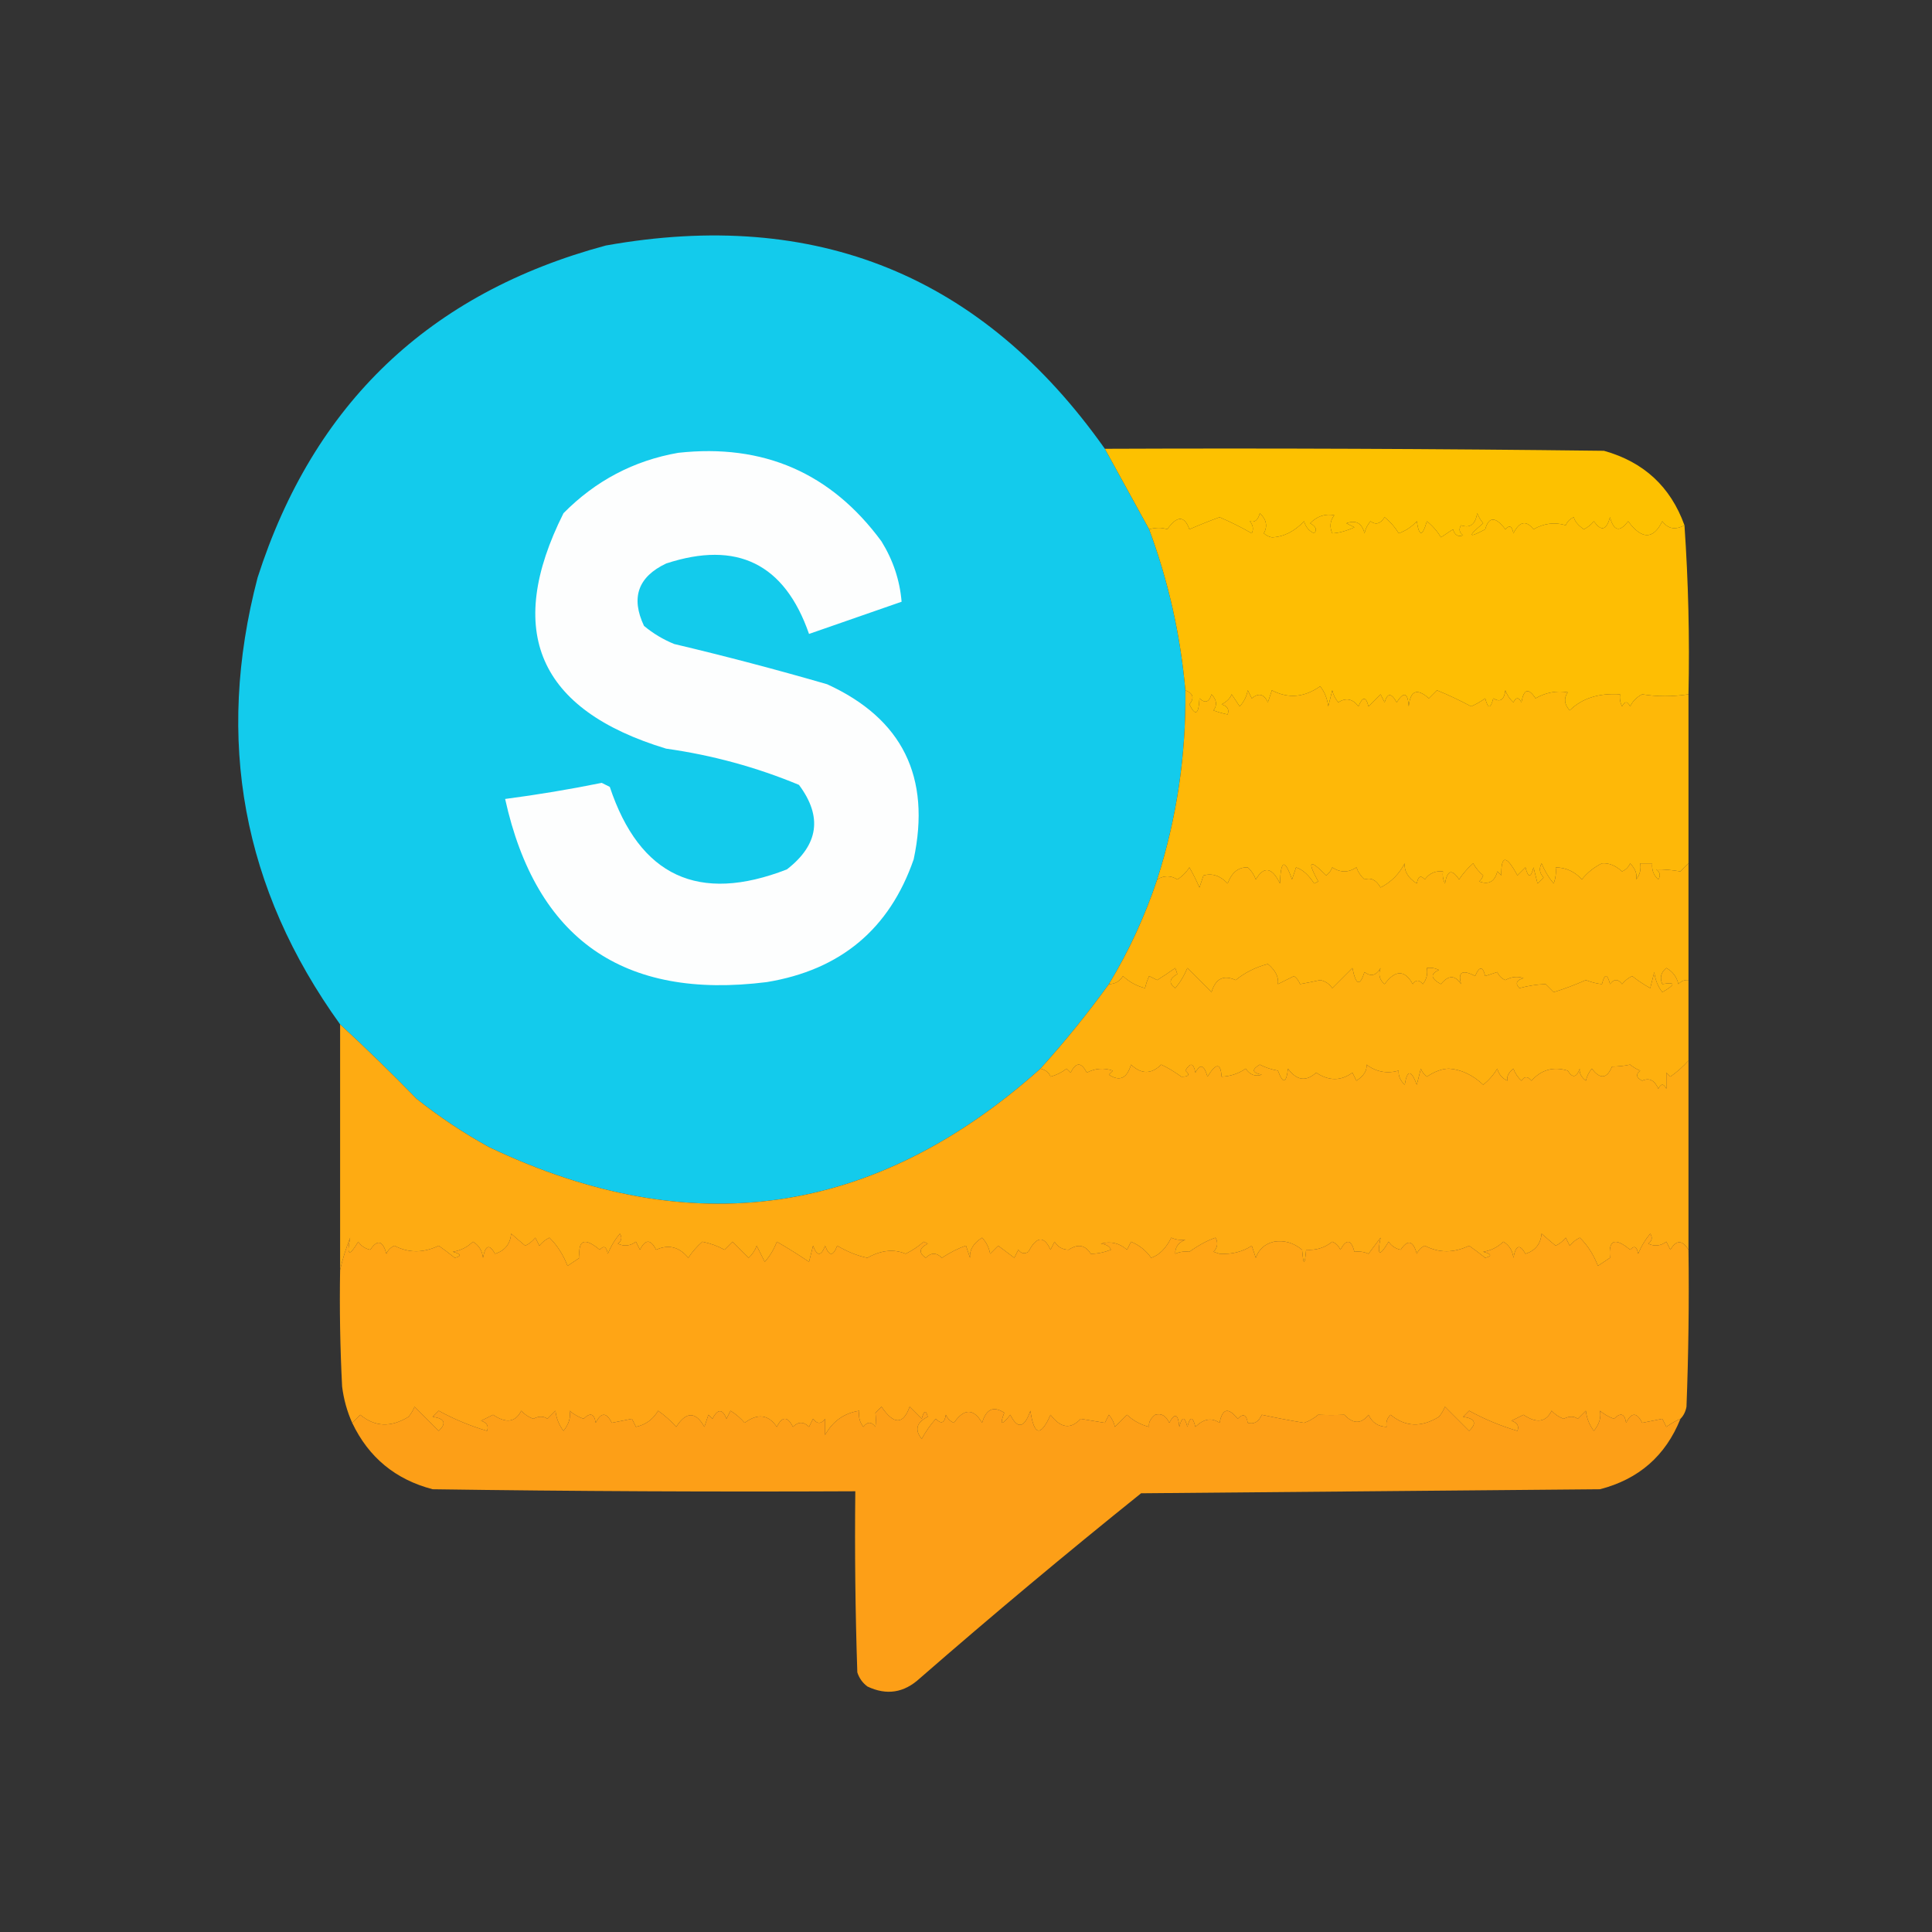
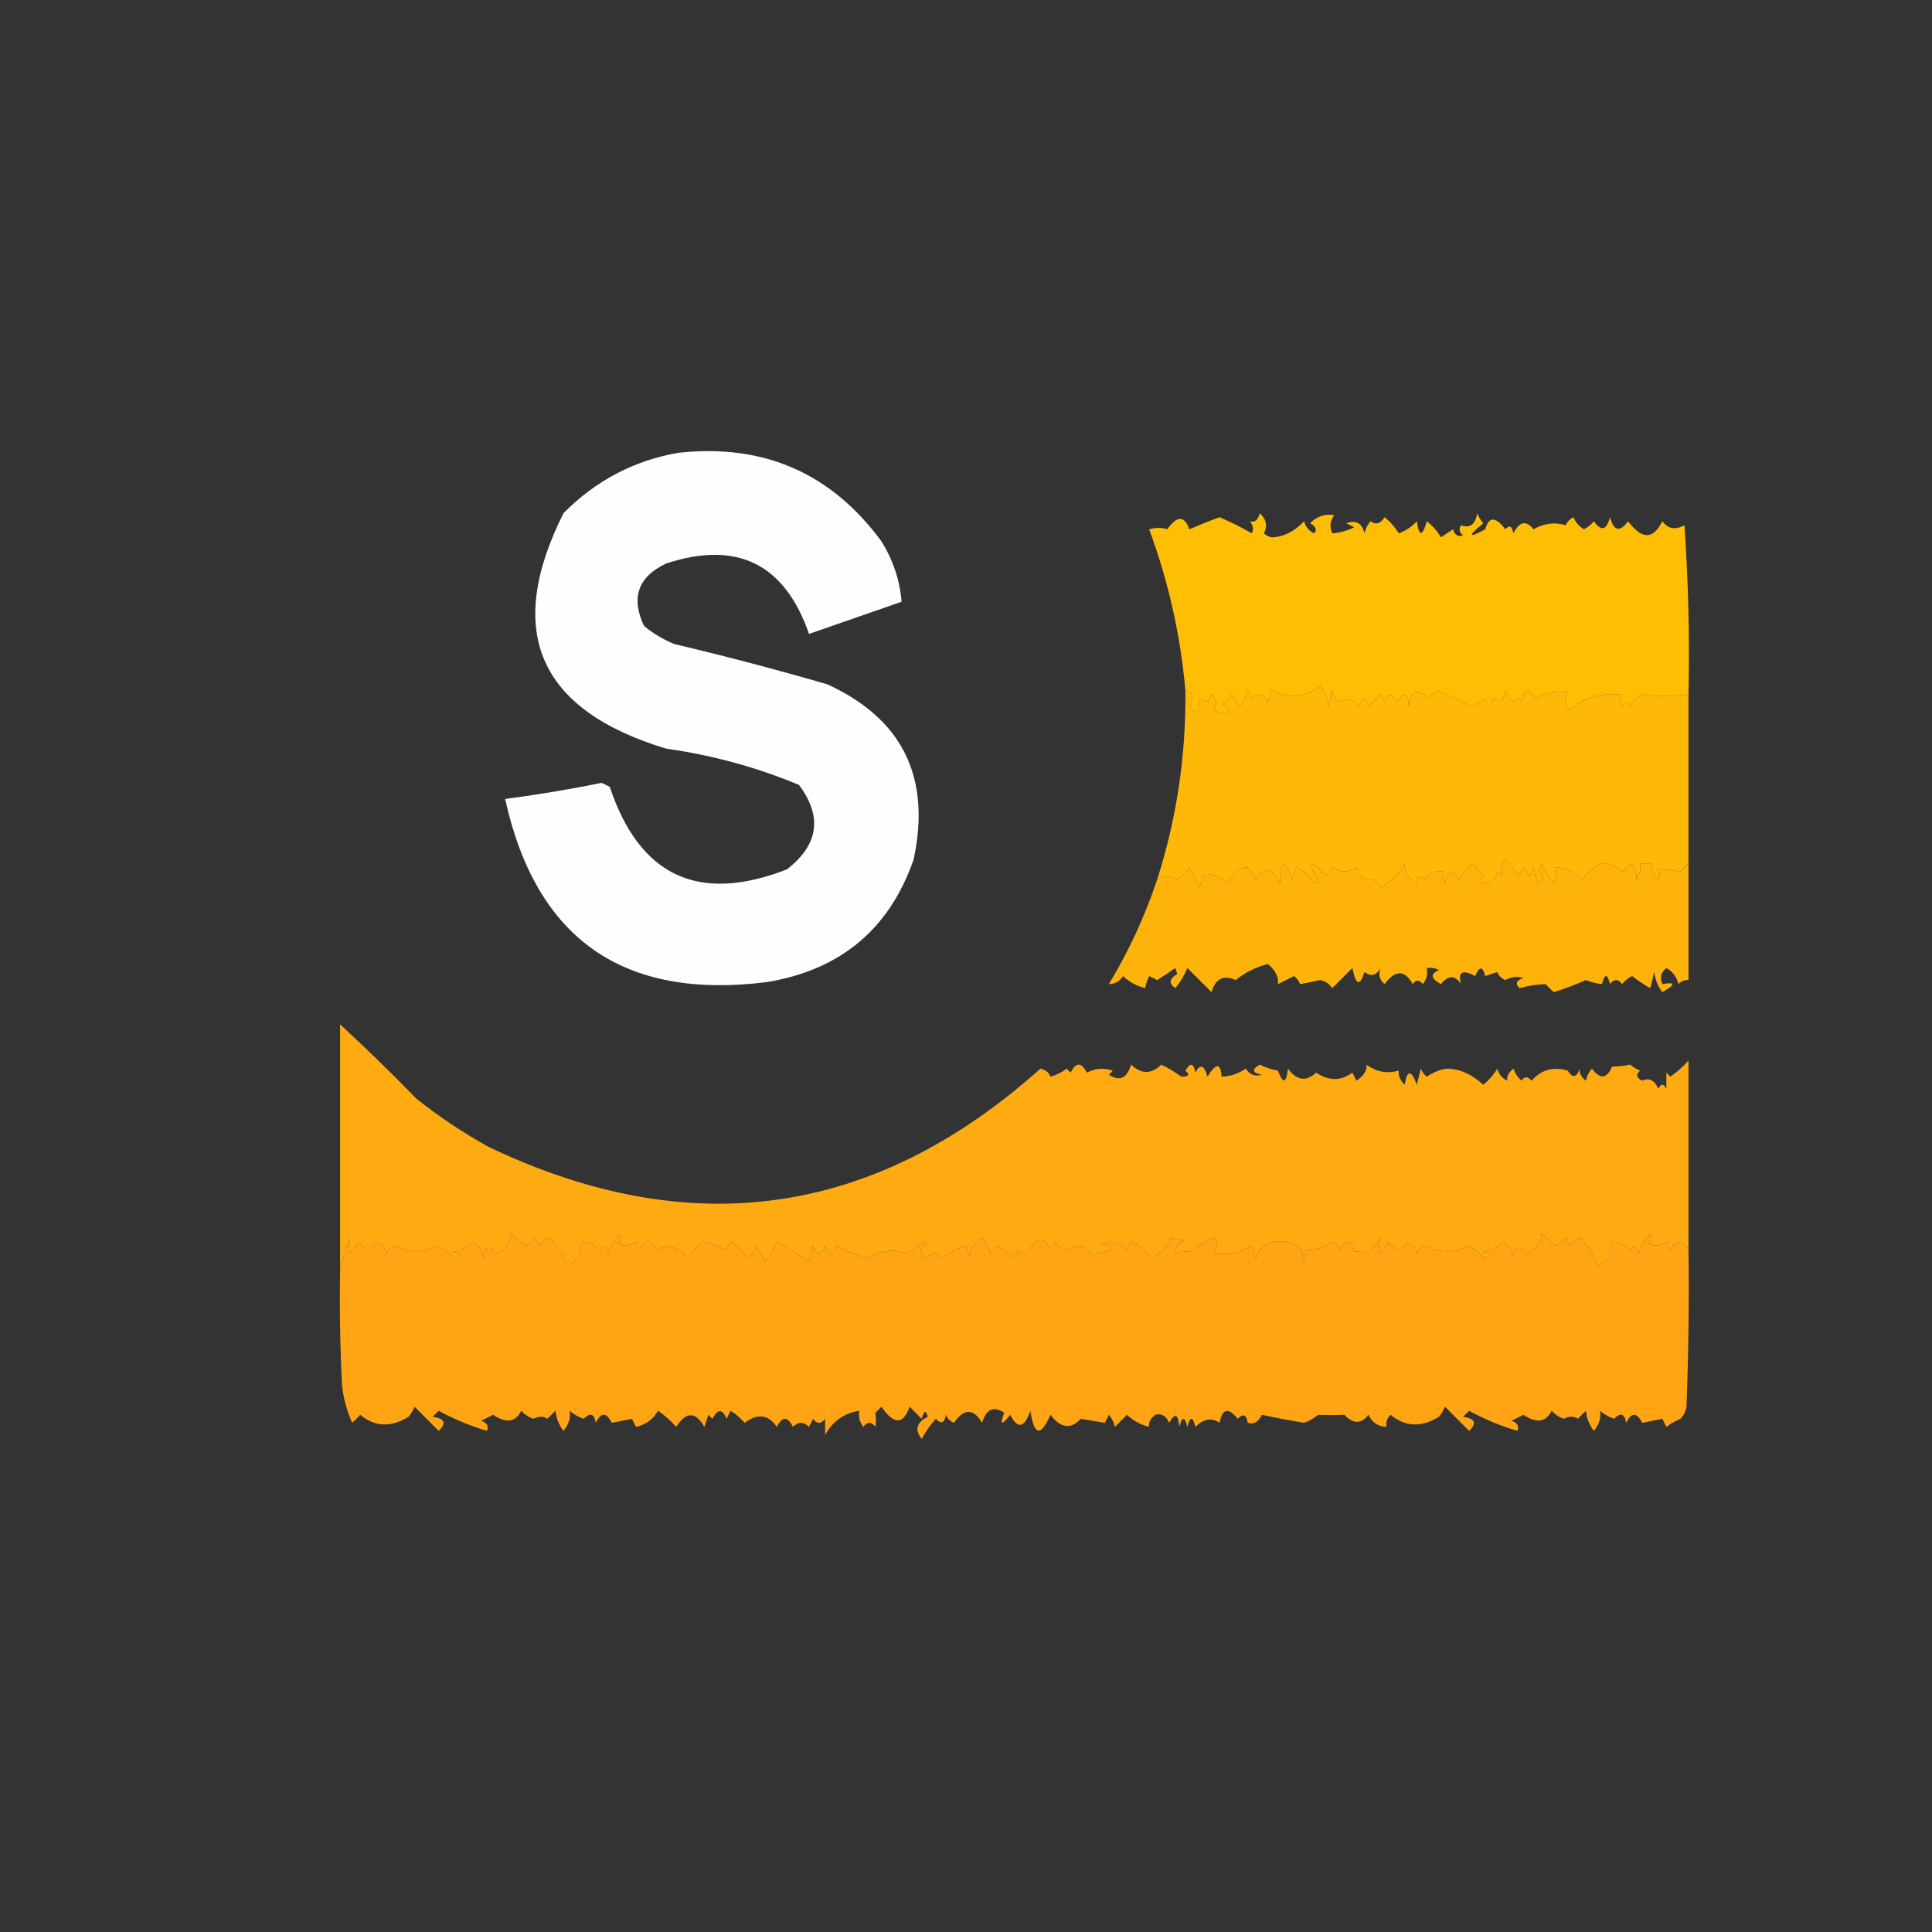
<svg xmlns="http://www.w3.org/2000/svg" version="1.1" width="480px" height="480px" style="shape-rendering:geometricPrecision; text-rendering:geometricPrecision; image-rendering:optimizeQuality; fill-rule:evenodd; clip-rule:evenodd">
  <rect width="100%" height="100%" fill="#333333" stroke="none" />
  <g>
-     <path style="opacity:0.998" fill="#13cbec" d="M 274.5,111.5 C 278.182,118.202 281.849,124.868 285.5,131.5C 290.282,144.408 293.282,157.742 294.5,171.5C 294.698,187.591 292.365,203.258 287.5,218.5C 284.459,227.63 280.459,236.297 275.5,244.5C 270.243,251.765 264.576,258.765 258.5,265.5C 217.286,302.352 171.619,308.852 121.5,285C 115.156,281.496 109.156,277.496 103.5,273C 97.251,266.582 90.917,260.415 84.5,254.5C 60.268,220.83 53.434,183.83 64,143.5C 77.872,100.294 106.705,72.794 150.5,61C 202.773,51.654 244.106,68.488 274.5,111.5 Z" />
-   </g>
+     </g>
  <g>
-     <path style="opacity:0.994" fill="#fec201" d="M 274.5,111.5 C 315.835,111.333 357.168,111.5 398.5,112C 408.388,114.763 415.055,120.929 418.5,130.5C 416.227,131.735 414.394,131.402 413,129.5C 410.743,134.087 407.91,134.087 404.5,129.5C 402.434,132.298 400.934,131.965 400,128.5C 399.131,131.763 397.797,132.096 396,129.5C 395.311,130.357 394.478,131.023 393.5,131.5C 392.086,130.535 391.253,129.535 391,128.5C 390.055,128.905 389.388,129.572 389,130.5C 386.288,129.666 383.621,130 381,131.5C 379.172,129.193 377.506,129.526 376,132.5C 375.683,130.699 375.016,130.366 374,131.5C 371.553,128.292 369.887,128.292 369,131.5C 364.732,133.797 364.566,133.297 368.5,130C 367.874,129.25 367.374,128.416 367,127.5C 366.561,130.299 365.228,131.299 363,130.5C 362.383,131.449 362.549,132.282 363.5,133C 362.256,133.456 361.423,132.956 361,131.5C 360,132.167 359,132.833 358,133.5C 357.059,131.939 355.892,130.605 354.5,129.5C 353.402,133.361 352.569,133.361 352,129.5C 350.758,130.872 349.258,131.872 347.5,132.5C 346.561,130.947 345.394,129.613 344,128.5C 342.968,130.145 341.801,130.478 340.5,129.5C 339.749,130.376 339.249,131.376 339,132.5C 338.388,129.968 336.888,129.135 334.5,130C 335.167,130.333 335.833,130.667 336.5,131C 334.457,131.93 332.624,132.43 331,132.5C 330.28,130.888 330.446,129.388 331.5,128C 329.212,127.582 327.212,128.249 325.5,130C 326.96,130.811 327.293,131.645 326.5,132.5C 325.201,131.91 324.368,130.91 324,129.5C 321.58,132.059 318.914,133.392 316,133.5C 315.228,133.355 314.561,133.022 314,132.5C 314.979,130.721 314.646,129.055 313,127.5C 312.552,129.224 311.718,129.891 310.5,129.5C 311.326,130.451 311.492,131.451 311,132.5C 308.441,131.02 305.774,129.687 303,128.5C 300.529,129.401 298.029,130.401 295.5,131.5C 294.274,128.066 292.441,128.066 290,131.5C 288.701,131.034 287.201,131.034 285.5,131.5C 281.849,124.868 278.182,118.202 274.5,111.5 Z" />
-   </g>
+     </g>
  <g>
    <path style="opacity:1" fill="#fdfefe" d="M 168.5,112.5 C 189.663,110.17 206.496,117.504 219,134.5C 221.893,139.18 223.56,144.18 224,149.5C 216.333,152.167 208.667,154.833 201,157.5C 194.947,140.057 183.114,134.224 165.5,140C 158.52,143.309 156.686,148.475 160,155.5C 162.251,157.377 164.751,158.877 167.5,160C 180.253,163.022 192.92,166.355 205.5,170C 224.192,178.551 231.358,193.051 227,213.5C 221,230.817 208.834,240.984 190.5,244C 154.851,248.486 133.185,233.32 125.5,198.5C 133.532,197.447 141.532,196.114 149.5,194.5C 150.167,194.833 150.833,195.167 151.5,195.5C 158.9,217.698 173.567,224.531 195.5,216C 203.388,209.89 204.388,202.89 198.5,195C 187.913,190.602 176.913,187.602 165.5,186C 133.766,176.381 125.266,156.881 140,127.5C 147.971,119.433 157.471,114.433 168.5,112.5 Z" />
  </g>
  <g>
    <path style="opacity:0.998" fill="#febe03" d="M 418.5,130.5 C 419.465,144.451 419.799,158.451 419.5,172.5C 415.532,173.102 411.698,173.102 408,172.5C 406.667,173.167 405.667,174.167 405,175.5C 404.333,174.167 403.667,174.167 403,175.5C 402.517,174.552 402.351,173.552 402.5,172.5C 397.201,172.158 393.034,173.492 390,176.5C 388.632,175.007 388.465,173.507 389.5,172C 386.696,171.54 384.029,172.04 381.5,173.5C 379.736,170.823 378.57,171.156 378,174.5C 377.333,173.167 376.667,173.167 376,174.5C 375.085,173.672 374.419,172.672 374,171.5C 373.716,173.886 372.716,174.552 371,173.5C 370.333,176.167 369.667,176.167 369,173.5C 367.915,174.293 366.748,174.96 365.5,175.5C 362.393,173.852 359.56,172.519 357,171.5C 356.333,172.167 355.667,172.833 355,173.5C 352.049,170.893 350.382,171.559 350,175.5C 349.779,172.057 348.779,171.724 347,174.5C 345.691,172.109 344.691,172.109 344,174.5C 343.667,173.833 343.333,173.167 343,172.5C 342,173.5 341,174.5 340,175.5C 339.374,173.009 338.541,173.009 337.5,175.5C 336.065,173.599 334.398,173.266 332.5,174.5C 331.749,173.624 331.249,172.624 331,171.5C 330.667,172.833 330.333,174.167 330,175.5C 329.784,173.616 329.117,171.949 328,170.5C 324.049,173.295 320.049,173.628 316,171.5C 315.667,172.5 315.333,173.5 315,174.5C 314.047,172.408 312.714,172.075 311,173.5C 310.667,172.833 310.333,172.167 310,171.5C 309.71,173.044 309.044,174.377 308,175.5C 307.213,174.289 306.546,173.289 306,172.5C 305.651,173.473 304.818,174.306 303.5,175C 304.956,175.423 305.456,176.256 305,177.5C 303.865,177.273 302.698,176.94 301.5,176.5C 302.46,175.188 302.294,173.854 301,172.5C 300.395,174.481 299.395,174.815 298,173.5C 297.834,177.511 297,178.011 295.5,175C 296.8,173.421 296.466,172.255 294.5,171.5C 293.282,157.742 290.282,144.408 285.5,131.5C 287.201,131.034 288.701,131.034 290,131.5C 292.441,128.066 294.274,128.066 295.5,131.5C 298.029,130.401 300.529,129.401 303,128.5C 305.774,129.687 308.441,131.02 311,132.5C 311.492,131.451 311.326,130.451 310.5,129.5C 311.718,129.891 312.552,129.224 313,127.5C 314.646,129.055 314.979,130.721 314,132.5C 314.561,133.022 315.228,133.355 316,133.5C 318.914,133.392 321.58,132.059 324,129.5C 324.368,130.91 325.201,131.91 326.5,132.5C 327.293,131.645 326.96,130.811 325.5,130C 327.212,128.249 329.212,127.582 331.5,128C 330.446,129.388 330.28,130.888 331,132.5C 332.624,132.43 334.457,131.93 336.5,131C 335.833,130.667 335.167,130.333 334.5,130C 336.888,129.135 338.388,129.968 339,132.5C 339.249,131.376 339.749,130.376 340.5,129.5C 341.801,130.478 342.968,130.145 344,128.5C 345.394,129.613 346.561,130.947 347.5,132.5C 349.258,131.872 350.758,130.872 352,129.5C 352.569,133.361 353.402,133.361 354.5,129.5C 355.892,130.605 357.059,131.939 358,133.5C 359,132.833 360,132.167 361,131.5C 361.423,132.956 362.256,133.456 363.5,133C 362.549,132.282 362.383,131.449 363,130.5C 365.228,131.299 366.561,130.299 367,127.5C 367.374,128.416 367.874,129.25 368.5,130C 364.566,133.297 364.732,133.797 369,131.5C 369.887,128.292 371.553,128.292 374,131.5C 375.016,130.366 375.683,130.699 376,132.5C 377.506,129.526 379.172,129.193 381,131.5C 383.621,130 386.288,129.666 389,130.5C 389.388,129.572 390.055,128.905 391,128.5C 391.253,129.535 392.086,130.535 393.5,131.5C 394.478,131.023 395.311,130.357 396,129.5C 397.797,132.096 399.131,131.763 400,128.5C 400.934,131.965 402.434,132.298 404.5,129.5C 407.91,134.087 410.743,134.087 413,129.5C 414.394,131.402 416.227,131.735 418.5,130.5 Z" />
  </g>
  <g>
    <path style="opacity:0.998" fill="#feb808" d="M 419.5,172.5 C 419.5,186.5 419.5,200.5 419.5,214.5C 418.849,215.091 418.182,215.757 417.5,216.5C 415.438,216.146 413.438,215.979 411.5,216C 412.451,216.718 412.617,217.551 412,218.5C 410.812,217.437 410.312,216.103 410.5,214.5C 409.5,214.5 408.5,214.5 407.5,214.5C 407.762,215.978 407.429,217.311 406.5,218.5C 406.795,217.174 406.295,215.841 405,214.5C 404.612,215.428 403.945,216.095 403,216.5C 401.337,215.01 399.67,214.344 398,214.5C 396.045,215.453 394.378,216.787 393,218.5C 391.266,216.549 389.099,215.549 386.5,215.5C 386.657,216.873 386.49,218.207 386,219.5C 384.748,217.999 383.748,216.332 383,214.5C 382.316,215.784 382.483,216.951 383.5,218C 383,218.5 382.5,219 382,219.5C 381.667,218.167 381.333,216.833 381,215.5C 380.333,218.167 379.667,218.167 379,215.5C 378.333,216.167 377.667,216.833 377,217.5C 374.243,212.359 372.909,212.359 373,217.5C 372.667,217.167 372.333,216.833 372,216.5C 371.388,219.032 369.888,219.865 367.5,219C 367.957,218.586 368.291,218.086 368.5,217.5C 367.478,216.646 366.645,215.646 366,214.5C 364.647,215.685 363.48,217.019 362.5,218.5C 360.736,215.823 359.57,216.156 359,219.5C 358.517,218.552 358.351,217.552 358.5,216.5C 356.61,216.297 355.11,216.963 354,218.5C 352.984,217.366 352.317,217.699 352,219.5C 349.822,218.107 348.822,216.44 349,214.5C 347.605,217.167 345.605,219.167 343,220.5C 341.899,218.606 340.566,217.939 339,218.5C 338.085,217.672 337.419,216.672 337,215.5C 335,216.833 333,216.833 331,215.5C 330.692,216.308 330.192,216.975 329.5,217.5C 325.343,213.314 324.676,213.814 327.5,219C 327.167,219.167 326.833,219.333 326.5,219.5C 325.114,217.356 323.614,216.023 322,215.5C 321.667,216.5 321.333,217.5 321,218.5C 319.189,213.258 318.189,213.592 318,219.5C 316.036,215.437 314.036,215.103 312,218.5C 311.581,217.328 310.915,216.328 310,215.5C 307.697,215.409 306.03,216.743 305,219.5C 303.184,217.559 301.184,216.892 299,217.5C 298.667,218.5 298.333,219.5 298,220.5C 297.261,218.779 296.427,217.113 295.5,215.5C 294.719,216.737 293.719,217.737 292.5,218.5C 290.872,217.465 289.205,217.465 287.5,218.5C 292.365,203.258 294.698,187.591 294.5,171.5C 296.466,172.255 296.8,173.421 295.5,175C 297,178.011 297.834,177.511 298,173.5C 299.395,174.815 300.395,174.481 301,172.5C 302.294,173.854 302.46,175.188 301.5,176.5C 302.698,176.94 303.865,177.273 305,177.5C 305.456,176.256 304.956,175.423 303.5,175C 304.818,174.306 305.651,173.473 306,172.5C 306.546,173.289 307.213,174.289 308,175.5C 309.044,174.377 309.71,173.044 310,171.5C 310.333,172.167 310.667,172.833 311,173.5C 312.714,172.075 314.047,172.408 315,174.5C 315.333,173.5 315.667,172.5 316,171.5C 320.049,173.628 324.049,173.295 328,170.5C 329.117,171.949 329.784,173.616 330,175.5C 330.333,174.167 330.667,172.833 331,171.5C 331.249,172.624 331.749,173.624 332.5,174.5C 334.398,173.266 336.065,173.599 337.5,175.5C 338.541,173.009 339.374,173.009 340,175.5C 341,174.5 342,173.5 343,172.5C 343.333,173.167 343.667,173.833 344,174.5C 344.691,172.109 345.691,172.109 347,174.5C 348.779,171.724 349.779,172.057 350,175.5C 350.382,171.559 352.049,170.893 355,173.5C 355.667,172.833 356.333,172.167 357,171.5C 359.56,172.519 362.393,173.852 365.5,175.5C 366.748,174.96 367.915,174.293 369,173.5C 369.667,176.167 370.333,176.167 371,173.5C 372.716,174.552 373.716,173.886 374,171.5C 374.419,172.672 375.085,173.672 376,174.5C 376.667,173.167 377.333,173.167 378,174.5C 378.57,171.156 379.736,170.823 381.5,173.5C 384.029,172.04 386.696,171.54 389.5,172C 388.465,173.507 388.632,175.007 390,176.5C 393.034,173.492 397.201,172.158 402.5,172.5C 402.351,173.552 402.517,174.552 403,175.5C 403.667,174.167 404.333,174.167 405,175.5C 405.667,174.167 406.667,173.167 408,172.5C 411.698,173.102 415.532,173.102 419.5,172.5 Z" />
  </g>
  <g>
    <path style="opacity:0.998" fill="#feb30b" d="M 419.5,214.5 C 419.5,224.167 419.5,233.833 419.5,243.5C 418.504,243.414 417.671,243.748 417,244.5C 416.585,242.709 415.585,241.376 414,240.5C 412.635,241.593 412.301,242.926 413,244.5C 416.346,243.911 416.346,244.578 413,246.5C 411.883,245.051 411.216,243.384 411,241.5C 410.667,242.833 410.333,244.167 410,245.5C 408.414,244.624 406.914,243.624 405.5,242.5C 404.522,242.977 403.689,243.643 403,244.5C 402,243.167 401,243.167 400,244.5C 399.333,241.833 398.667,241.833 398,244.5C 396.732,244.384 395.398,244.051 394,243.5C 391.274,244.701 388.608,245.701 386,246.5C 385.333,245.833 384.667,245.167 384,244.5C 381.891,244.566 379.725,244.899 377.5,245.5C 376.396,244.369 376.729,243.535 378.5,243C 376.965,242.504 375.465,242.67 374,243.5C 373.055,243.095 372.388,242.428 372,241.5C 371,241.833 370,242.167 369,242.5C 368.374,240.009 367.541,240.009 366.5,242.5C 363.31,240.798 362.143,241.464 363,244.5C 361.518,242.219 359.851,242.219 358,244.5C 355.457,243.124 355.291,241.957 357.5,241C 356.552,240.517 355.552,240.351 354.5,240.5C 354.762,241.978 354.429,243.311 353.5,244.5C 352.575,243.359 351.741,243.359 351,244.5C 349.003,240.918 346.67,240.918 344,244.5C 342.716,243.428 342.383,242.095 343,240.5C 341.921,242.394 340.587,242.727 339,241.5C 337.866,245.14 336.866,244.807 336,240.5C 334.333,242.167 332.667,243.833 331,245.5C 330.261,244.426 329.261,243.759 328,243.5C 326.348,243.86 324.682,244.193 323,244.5C 322.692,243.692 322.192,243.025 321.5,242.5C 320.167,243.167 318.833,243.833 317.5,244.5C 317.72,242.729 316.887,241.062 315,239.5C 311.985,240.283 309.318,241.617 307,243.5C 303.993,242.13 301.993,243.13 301,246.5C 299,244.5 297,242.5 295,240.5C 294.252,242.332 293.252,243.999 292,245.5C 290.322,244.318 290.488,243.152 292.5,242C 292.333,241.5 292.167,241 292,240.5C 290.471,241.583 288.971,242.583 287.5,243.5C 286.833,243.167 286.167,242.833 285.5,242.5C 285.002,243.603 284.669,244.603 284.5,245.5C 282.386,244.966 280.552,243.966 279,242.5C 278.184,243.823 277.017,244.489 275.5,244.5C 280.459,236.297 284.459,227.63 287.5,218.5C 289.205,217.465 290.872,217.465 292.5,218.5C 293.719,217.737 294.719,216.737 295.5,215.5C 296.427,217.113 297.261,218.779 298,220.5C 298.333,219.5 298.667,218.5 299,217.5C 301.184,216.892 303.184,217.559 305,219.5C 306.03,216.743 307.697,215.409 310,215.5C 310.915,216.328 311.581,217.328 312,218.5C 314.036,215.103 316.036,215.437 318,219.5C 318.189,213.592 319.189,213.258 321,218.5C 321.333,217.5 321.667,216.5 322,215.5C 323.614,216.023 325.114,217.356 326.5,219.5C 326.833,219.333 327.167,219.167 327.5,219C 324.676,213.814 325.343,213.314 329.5,217.5C 330.192,216.975 330.692,216.308 331,215.5C 333,216.833 335,216.833 337,215.5C 337.419,216.672 338.085,217.672 339,218.5C 340.566,217.939 341.899,218.606 343,220.5C 345.605,219.167 347.605,217.167 349,214.5C 348.822,216.44 349.822,218.107 352,219.5C 352.317,217.699 352.984,217.366 354,218.5C 355.11,216.963 356.61,216.297 358.5,216.5C 358.351,217.552 358.517,218.552 359,219.5C 359.57,216.156 360.736,215.823 362.5,218.5C 363.48,217.019 364.647,215.685 366,214.5C 366.645,215.646 367.478,216.646 368.5,217.5C 368.291,218.086 367.957,218.586 367.5,219C 369.888,219.865 371.388,219.032 372,216.5C 372.333,216.833 372.667,217.167 373,217.5C 372.909,212.359 374.243,212.359 377,217.5C 377.667,216.833 378.333,216.167 379,215.5C 379.667,218.167 380.333,218.167 381,215.5C 381.333,216.833 381.667,218.167 382,219.5C 382.5,219 383,218.5 383.5,218C 382.483,216.951 382.316,215.784 383,214.5C 383.748,216.332 384.748,217.999 386,219.5C 386.49,218.207 386.657,216.873 386.5,215.5C 389.099,215.549 391.266,216.549 393,218.5C 394.378,216.787 396.045,215.453 398,214.5C 399.67,214.344 401.337,215.01 403,216.5C 403.945,216.095 404.612,215.428 405,214.5C 406.295,215.841 406.795,217.174 406.5,218.5C 407.429,217.311 407.762,215.978 407.5,214.5C 408.5,214.5 409.5,214.5 410.5,214.5C 410.312,216.103 410.812,217.437 412,218.5C 412.617,217.551 412.451,216.718 411.5,216C 413.438,215.979 415.438,216.146 417.5,216.5C 418.182,215.757 418.849,215.091 419.5,214.5 Z" />
  </g>
  <g>
-     <path style="opacity:0.998" fill="#feb00e" d="M 419.5,243.5 C 419.5,250.167 419.5,256.833 419.5,263.5C 418.194,264.968 416.694,266.301 415,267.5C 414.667,267.167 414.333,266.833 414,266.5C 414,267.833 414,269.167 414,270.5C 413.333,269.167 412.667,269.167 412,270.5C 411.082,268.368 409.749,267.701 408,268.5C 406.513,267.747 406.346,266.914 407.5,266C 406.584,265.626 405.75,265.126 405,264.5C 403.68,264.799 402.18,264.966 400.5,265C 399.217,268.048 397.551,268.215 395.5,265.5C 394.749,266.376 394.249,267.376 394,268.5C 392.796,267.529 392.296,266.529 392.5,265.5C 391.676,267.748 390.676,267.914 389.5,266C 385.933,264.925 382.933,265.758 380.5,268.5C 379.575,267.359 378.741,267.359 378,268.5C 377.085,267.672 376.419,266.672 376,265.5C 374.796,266.471 374.296,267.471 374.5,268.5C 373.201,267.91 372.368,266.91 372,265.5C 371.059,267.061 369.892,268.395 368.5,269.5C 365.856,267.041 363.023,265.708 360,265.5C 358.285,265.52 356.452,266.186 354.5,267.5C 353.808,266.975 353.308,266.308 353,265.5C 352.667,266.833 352.333,268.167 352,269.5C 350.611,265.728 349.611,265.728 349,269.5C 347.881,268.448 347.381,267.281 347.5,266C 344.556,266.809 341.89,266.309 339.5,264.5C 339.678,265.956 338.844,267.289 337,268.5C 336.667,267.833 336.333,267.167 336,266.5C 333.159,268.597 330.159,268.597 327,266.5C 324.468,268.789 322.135,268.456 320,265.5C 319.576,269.19 318.742,269.357 317.5,266C 315.899,265.727 314.399,265.227 313,264.5C 310.904,265.715 311.071,266.549 313.5,267C 311.865,267.54 310.532,267.04 309.5,265.5C 307.677,266.747 305.677,267.414 303.5,267.5C 303.29,264.03 302.123,264.03 300,267.5C 299.16,264.536 298.16,264.203 297,266.5C 296.549,264.071 295.715,263.904 294.5,266C 295.706,267.018 295.373,267.518 293.5,267.5C 291.742,266.225 290.075,265.225 288.5,264.5C 286.054,266.924 283.554,266.924 281,264.5C 279.99,267.934 278.157,268.767 275.5,267C 275.833,266.667 276.167,266.333 276.5,266C 274.231,265.242 272.064,265.409 270,266.5C 268.667,263.833 267.333,263.833 266,266.5C 265.667,266.167 265.333,265.833 265,265.5C 263.806,266.43 262.473,267.097 261,267.5C 260.645,266.491 259.812,265.824 258.5,265.5C 264.576,258.765 270.243,251.765 275.5,244.5C 277.017,244.489 278.184,243.823 279,242.5C 280.552,243.966 282.386,244.966 284.5,245.5C 284.669,244.603 285.002,243.603 285.5,242.5C 286.167,242.833 286.833,243.167 287.5,243.5C 288.971,242.583 290.471,241.583 292,240.5C 292.167,241 292.333,241.5 292.5,242C 290.488,243.152 290.322,244.318 292,245.5C 293.252,243.999 294.252,242.332 295,240.5C 297,242.5 299,244.5 301,246.5C 301.993,243.13 303.993,242.13 307,243.5C 309.318,241.617 311.985,240.283 315,239.5C 316.887,241.062 317.72,242.729 317.5,244.5C 318.833,243.833 320.167,243.167 321.5,242.5C 322.192,243.025 322.692,243.692 323,244.5C 324.682,244.193 326.348,243.86 328,243.5C 329.261,243.759 330.261,244.426 331,245.5C 332.667,243.833 334.333,242.167 336,240.5C 336.866,244.807 337.866,245.14 339,241.5C 340.587,242.727 341.921,242.394 343,240.5C 342.383,242.095 342.716,243.428 344,244.5C 346.67,240.918 349.003,240.918 351,244.5C 351.741,243.359 352.575,243.359 353.5,244.5C 354.429,243.311 354.762,241.978 354.5,240.5C 355.552,240.351 356.552,240.517 357.5,241C 355.291,241.957 355.457,243.124 358,244.5C 359.851,242.219 361.518,242.219 363,244.5C 362.143,241.464 363.31,240.798 366.5,242.5C 367.541,240.009 368.374,240.009 369,242.5C 370,242.167 371,241.833 372,241.5C 372.388,242.428 373.055,243.095 374,243.5C 375.465,242.67 376.965,242.504 378.5,243C 376.729,243.535 376.396,244.369 377.5,245.5C 379.725,244.899 381.891,244.566 384,244.5C 384.667,245.167 385.333,245.833 386,246.5C 388.608,245.701 391.274,244.701 394,243.5C 395.398,244.051 396.732,244.384 398,244.5C 398.667,241.833 399.333,241.833 400,244.5C 401,243.167 402,243.167 403,244.5C 403.689,243.643 404.522,242.977 405.5,242.5C 406.914,243.624 408.414,244.624 410,245.5C 410.333,244.167 410.667,242.833 411,241.5C 411.216,243.384 411.883,245.051 413,246.5C 416.346,244.578 416.346,243.911 413,244.5C 412.301,242.926 412.635,241.593 414,240.5C 415.585,241.376 416.585,242.709 417,244.5C 417.671,243.748 418.504,243.414 419.5,243.5 Z" />
-   </g>
+     </g>
  <g>
    <path style="opacity:0.999" fill="#feab12" d="M 84.5,254.5 C 90.917,260.415 97.251,266.582 103.5,273C 109.156,277.496 115.156,281.496 121.5,285C 171.619,308.852 217.286,302.352 258.5,265.5C 259.812,265.824 260.645,266.491 261,267.5C 262.473,267.097 263.806,266.43 265,265.5C 265.333,265.833 265.667,266.167 266,266.5C 267.333,263.833 268.667,263.833 270,266.5C 272.064,265.409 274.231,265.242 276.5,266C 276.167,266.333 275.833,266.667 275.5,267C 278.157,268.767 279.99,267.934 281,264.5C 283.554,266.924 286.054,266.924 288.5,264.5C 290.075,265.225 291.742,266.225 293.5,267.5C 295.373,267.518 295.706,267.018 294.5,266C 295.715,263.904 296.549,264.071 297,266.5C 298.16,264.203 299.16,264.536 300,267.5C 302.123,264.03 303.29,264.03 303.5,267.5C 305.677,267.414 307.677,266.747 309.5,265.5C 310.532,267.04 311.865,267.54 313.5,267C 311.071,266.549 310.904,265.715 313,264.5C 314.399,265.227 315.899,265.727 317.5,266C 318.742,269.357 319.576,269.19 320,265.5C 322.135,268.456 324.468,268.789 327,266.5C 330.159,268.597 333.159,268.597 336,266.5C 336.333,267.167 336.667,267.833 337,268.5C 338.844,267.289 339.678,265.956 339.5,264.5C 341.89,266.309 344.556,266.809 347.5,266C 347.381,267.281 347.881,268.448 349,269.5C 349.611,265.728 350.611,265.728 352,269.5C 352.333,268.167 352.667,266.833 353,265.5C 353.308,266.308 353.808,266.975 354.5,267.5C 356.452,266.186 358.285,265.52 360,265.5C 363.023,265.708 365.856,267.041 368.5,269.5C 369.892,268.395 371.059,267.061 372,265.5C 372.368,266.91 373.201,267.91 374.5,268.5C 374.296,267.471 374.796,266.471 376,265.5C 376.419,266.672 377.085,267.672 378,268.5C 378.741,267.359 379.575,267.359 380.5,268.5C 382.933,265.758 385.933,264.925 389.5,266C 390.676,267.914 391.676,267.748 392.5,265.5C 392.296,266.529 392.796,267.529 394,268.5C 394.249,267.376 394.749,266.376 395.5,265.5C 397.551,268.215 399.217,268.048 400.5,265C 402.18,264.966 403.68,264.799 405,264.5C 405.75,265.126 406.584,265.626 407.5,266C 406.346,266.914 406.513,267.747 408,268.5C 409.749,267.701 411.082,268.368 412,270.5C 412.667,269.167 413.333,269.167 414,270.5C 414,269.167 414,267.833 414,266.5C 414.333,266.833 414.667,267.167 415,267.5C 416.694,266.301 418.194,264.968 419.5,263.5C 419.5,279.167 419.5,294.833 419.5,310.5C 417.961,308.018 416.461,308.018 415,310.5C 414.667,309.833 414.333,309.167 414,308.5C 412.612,309.554 411.112,309.72 409.5,309C 410.451,308.282 410.617,307.449 410,306.5C 408.748,308.001 407.748,309.668 407,311.5C 406.683,309.699 406.016,309.366 405,310.5C 401.226,307.341 399.56,308.008 400,312.5C 399,313.167 398,313.833 397,314.5C 395.908,311.68 394.408,309.347 392.5,307.5C 391.522,307.977 390.689,308.643 390,309.5C 389.667,308.833 389.333,308.167 389,307.5C 388.311,308.357 387.478,309.023 386.5,309.5C 385.23,308.438 384.063,307.438 383,306.5C 382.773,309.06 381.44,310.726 379,311.5C 377.582,308.999 376.582,309.332 376,312.5C 375.804,310.714 374.971,309.381 373.5,308.5C 372.107,309.863 370.441,310.696 368.5,311C 370.595,311.556 370.762,312.056 369,312.5C 367.51,311.318 366.177,310.318 365,309.5C 361.17,311.33 357.503,311.33 354,309.5C 353.055,309.905 352.388,310.572 352,311.5C 351.098,308.196 349.764,307.862 348,310.5C 346.739,310.241 345.739,309.574 345,308.5C 342.734,312.334 342.067,312.001 343,307.5C 342,308.833 341,310.167 340,311.5C 338.992,311.018 337.825,310.852 336.5,311C 335.711,307.903 334.544,307.736 333,310.5C 332.612,309.572 331.945,308.905 331,308.5C 329.121,310.013 326.954,310.679 324.5,310.5C 324.167,314.5 323.833,314.5 323.5,310.5C 321.367,308.741 319.034,308.074 316.5,308.5C 314.259,309.032 312.759,310.365 312,312.5C 311.667,311.5 311.333,310.5 311,309.5C 308.714,311.005 306.048,311.672 303,311.5C 302.5,311.333 302,311.167 301.5,311C 302.517,309.951 302.684,308.784 302,307.5C 300.014,308.166 297.848,309.332 295.5,311C 294.175,310.852 293.008,311.018 292,311.5C 291.911,309.887 292.745,308.72 294.5,308C 293.175,308.148 292.008,307.982 291,307.5C 289.659,310.187 287.993,311.853 286,312.5C 284.738,310.697 283.071,309.364 281,308.5C 280.667,309.167 280.333,309.833 280,310.5C 278.087,308.813 275.92,308.313 273.5,309C 274.894,309.171 275.728,309.671 276,310.5C 274.249,311.174 272.583,311.507 271,311.5C 269.631,309.304 267.798,308.97 265.5,310.5C 263.971,310.471 262.804,309.804 262,308.5C 261.667,309.167 261.333,309.833 261,310.5C 259.375,306.953 257.542,307.12 255.5,311C 254.551,311.617 253.718,311.451 253,310.5C 252.667,311.167 252.333,311.833 252,312.5C 250.863,311.636 249.53,310.636 248,309.5C 247.333,310.167 246.667,310.833 246,311.5C 245.71,309.956 245.044,308.623 244,307.5C 241.822,308.893 240.822,310.56 241,312.5C 240.667,311.5 240.333,310.5 240,309.5C 238.23,310.063 236.23,311.063 234,312.5C 232.667,311.167 231.333,311.167 230,312.5C 228.176,311.251 228.343,310.085 230.5,309C 230.167,308.833 229.833,308.667 229.5,308.5C 228.126,309.711 226.626,310.711 225,311.5C 222.078,310.258 218.911,310.592 215.5,312.5C 213.103,312.025 210.603,311.025 208,309.5C 207,312.167 206,312.167 205,309.5C 204,312.167 203,312.167 202,309.5C 201.667,310.833 201.333,312.167 201,313.5C 198.275,311.662 195.609,309.996 193,308.5C 192.316,310.359 191.316,312.026 190,313.5C 189.333,312.167 188.667,310.833 188,309.5C 187.581,310.672 186.915,311.672 186,312.5C 184.667,311.167 183.333,309.833 182,308.5C 181.333,309.167 180.667,309.833 180,310.5C 178.324,309.569 176.491,308.902 174.5,308.5C 173.147,309.685 171.98,311.019 171,312.5C 168.759,309.773 166.093,309.106 163,310.5C 161.667,307.833 160.333,307.833 159,310.5C 158.667,309.833 158.333,309.167 158,308.5C 156.612,309.554 155.112,309.72 153.5,309C 154.451,308.282 154.617,307.449 154,306.5C 152.748,308.001 151.748,309.668 151,311.5C 150.683,309.699 150.016,309.366 149,310.5C 145.226,307.341 143.56,308.008 144,312.5C 143,313.167 142,313.833 141,314.5C 139.908,311.68 138.408,309.347 136.5,307.5C 135.522,307.977 134.689,308.643 134,309.5C 133.667,308.833 133.333,308.167 133,307.5C 132.311,308.357 131.478,309.023 130.5,309.5C 129.23,308.438 128.063,307.438 127,306.5C 126.773,309.06 125.44,310.726 123,311.5C 121.582,308.999 120.582,309.332 120,312.5C 119.804,310.714 118.971,309.381 117.5,308.5C 116.107,309.863 114.441,310.696 112.5,311C 114.595,311.556 114.762,312.056 113,312.5C 111.51,311.318 110.177,310.318 109,309.5C 105.17,311.33 101.503,311.33 98,309.5C 97.055,309.905 96.388,310.572 96,311.5C 95.098,308.196 93.764,307.862 92,310.5C 90.739,310.241 89.739,309.574 89,308.5C 86.734,312.334 86.067,312.001 87,307.5C 85.939,310.166 85.106,312.833 84.5,315.5C 84.5,295.167 84.5,274.833 84.5,254.5 Z" />
  </g>
  <g>
    <path style="opacity:0.997" fill="#ffa515" d="M 419.5,310.5 C 419.667,323.504 419.5,336.504 419,349.5C 418.768,350.737 418.268,351.737 417.5,352.5C 416.279,353.028 415.113,353.695 414,354.5C 413.667,353.833 413.333,353.167 413,352.5C 411.333,352.833 409.667,353.167 408,353.5C 406.667,350.833 405.333,350.833 404,353.5C 403.646,351.193 402.646,350.859 401,352.5C 399.715,352.05 398.548,351.383 397.5,350.5C 397.847,352.14 397.347,353.807 396,355.5C 394.883,354.051 394.216,352.384 394,350.5C 393.333,351.167 392.667,351.833 392,352.5C 391.029,351.802 389.863,351.802 388.5,352.5C 387.328,352.081 386.328,351.415 385.5,350.5C 384.088,353.366 381.755,353.699 378.5,351.5C 377.5,352 376.5,352.5 375.5,353C 376.956,353.423 377.456,354.256 377,355.5C 372.771,354.242 368.771,352.575 365,350.5C 364.5,351 364,351.5 363.5,352C 366.493,352.427 366.993,353.594 365,355.5C 363,353.5 361,351.5 359,349.5C 358.626,350.416 358.126,351.25 357.5,352C 353.124,354.693 349.124,354.526 345.5,351.5C 344.614,352.325 344.281,353.325 344.5,354.5C 342.408,354.439 340.908,353.439 340,351.5C 338.2,353.831 336.2,353.831 334,351.5C 331.87,351.587 329.703,351.587 327.5,351.5C 326.452,352.383 325.285,353.05 324,353.5C 320.476,352.91 316.976,352.243 313.5,351.5C 312.685,353.276 311.518,353.943 310,353.5C 309.676,351.431 308.842,351.098 307.5,352.5C 305.184,349.573 303.684,349.907 303,353.5C 301.043,352.146 299.043,352.479 297,354.5C 296.333,351.833 295.667,351.833 295,354.5C 294.333,351.833 293.667,351.833 293,354.5C 292.717,351.258 291.883,350.924 290.5,353.5C 289.685,351.724 288.518,351.057 287,351.5C 285.796,352.471 285.296,353.471 285.5,354.5C 283.386,353.966 281.552,352.966 280,351.5C 279,352.5 278,353.5 277,354.5C 276.751,353.376 276.251,352.376 275.5,351.5C 275.167,352.167 274.833,352.833 274.5,353.5C 272.5,353.167 270.5,352.833 268.5,352.5C 266.021,355.176 263.521,354.842 261,351.5C 258.556,357.045 256.889,356.711 256,350.5C 254.497,354.81 252.83,355.144 251,351.5C 248.827,354.277 248.327,354.11 249.5,351C 246.843,349.233 245.01,350.066 244,353.5C 241.866,349.876 239.533,349.876 237,353.5C 236.055,353.095 235.388,352.428 235,351.5C 234.676,353.569 233.842,353.902 232.5,352.5C 231.139,354.028 229.972,355.695 229,357.5C 227.183,355.237 227.683,353.404 230.5,352C 230.056,350.238 229.556,350.405 229,352.5C 228,351.5 227,350.5 226,349.5C 224.397,354.003 222.063,354.003 219,349.5C 218.5,350 218,350.5 217.5,351C 217.64,352.264 217.64,353.431 217.5,354.5C 216.5,353.167 215.5,353.167 214.5,354.5C 213.571,353.311 213.238,351.978 213.5,350.5C 209.74,351.08 206.907,353.08 205,356.5C 205,355.167 205,353.833 205,352.5C 204,353.833 203,353.833 202,352.5C 201.667,353.167 201.333,353.833 201,354.5C 199.667,353.167 198.333,353.167 197,354.5C 195.667,351.833 194.333,351.833 193,354.5C 190.908,351.423 188.242,351.09 185,353.5C 183.981,352.313 182.814,351.313 181.5,350.5C 181.167,351.167 180.833,351.833 180.5,352.5C 179.483,349.972 178.316,349.972 177,352.5C 176.667,352.167 176.333,351.833 176,351.5C 175.667,352.5 175.333,353.5 175,354.5C 172.821,350.648 170.488,350.648 168,354.5C 166.649,352.981 165.149,351.648 163.5,350.5C 162.262,352.637 160.429,353.971 158,354.5C 157.667,353.833 157.333,353.167 157,352.5C 155.333,352.833 153.667,353.167 152,353.5C 150.667,350.833 149.333,350.833 148,353.5C 147.646,351.193 146.646,350.859 145,352.5C 143.715,352.05 142.548,351.383 141.5,350.5C 141.847,352.14 141.347,353.807 140,355.5C 138.883,354.051 138.216,352.384 138,350.5C 137.333,351.167 136.667,351.833 136,352.5C 135.029,351.802 133.863,351.802 132.5,352.5C 131.328,352.081 130.328,351.415 129.5,350.5C 128.088,353.366 125.755,353.699 122.5,351.5C 121.5,352 120.5,352.5 119.5,353C 120.956,353.423 121.456,354.256 121,355.5C 116.771,354.242 112.771,352.575 109,350.5C 108.5,351 108,351.5 107.5,352C 110.493,352.427 110.993,353.594 109,355.5C 107,353.5 105,351.5 103,349.5C 102.626,350.416 102.126,351.25 101.5,352C 97.124,354.693 93.124,354.526 89.5,351.5C 88.818,352.243 88.151,352.909 87.5,353.5C 86.229,350.657 85.395,347.657 85,344.5C 84.5,334.839 84.334,325.172 84.5,315.5C 85.106,312.833 85.939,310.166 87,307.5C 86.067,312.001 86.734,312.334 89,308.5C 89.739,309.574 90.739,310.241 92,310.5C 93.764,307.862 95.098,308.196 96,311.5C 96.388,310.572 97.055,309.905 98,309.5C 101.503,311.33 105.17,311.33 109,309.5C 110.177,310.318 111.51,311.318 113,312.5C 114.762,312.056 114.595,311.556 112.5,311C 114.441,310.696 116.107,309.863 117.5,308.5C 118.971,309.381 119.804,310.714 120,312.5C 120.582,309.332 121.582,308.999 123,311.5C 125.44,310.726 126.773,309.06 127,306.5C 128.063,307.438 129.23,308.438 130.5,309.5C 131.478,309.023 132.311,308.357 133,307.5C 133.333,308.167 133.667,308.833 134,309.5C 134.689,308.643 135.522,307.977 136.5,307.5C 138.408,309.347 139.908,311.68 141,314.5C 142,313.833 143,313.167 144,312.5C 143.56,308.008 145.226,307.341 149,310.5C 150.016,309.366 150.683,309.699 151,311.5C 151.748,309.668 152.748,308.001 154,306.5C 154.617,307.449 154.451,308.282 153.5,309C 155.112,309.72 156.612,309.554 158,308.5C 158.333,309.167 158.667,309.833 159,310.5C 160.333,307.833 161.667,307.833 163,310.5C 166.093,309.106 168.759,309.773 171,312.5C 171.98,311.019 173.147,309.685 174.5,308.5C 176.491,308.902 178.324,309.569 180,310.5C 180.667,309.833 181.333,309.167 182,308.5C 183.333,309.833 184.667,311.167 186,312.5C 186.915,311.672 187.581,310.672 188,309.5C 188.667,310.833 189.333,312.167 190,313.5C 191.316,312.026 192.316,310.359 193,308.5C 195.609,309.996 198.275,311.662 201,313.5C 201.333,312.167 201.667,310.833 202,309.5C 203,312.167 204,312.167 205,309.5C 206,312.167 207,312.167 208,309.5C 210.603,311.025 213.103,312.025 215.5,312.5C 218.911,310.592 222.078,310.258 225,311.5C 226.626,310.711 228.126,309.711 229.5,308.5C 229.833,308.667 230.167,308.833 230.5,309C 228.343,310.085 228.176,311.251 230,312.5C 231.333,311.167 232.667,311.167 234,312.5C 236.23,311.063 238.23,310.063 240,309.5C 240.333,310.5 240.667,311.5 241,312.5C 240.822,310.56 241.822,308.893 244,307.5C 245.044,308.623 245.71,309.956 246,311.5C 246.667,310.833 247.333,310.167 248,309.5C 249.53,310.636 250.863,311.636 252,312.5C 252.333,311.833 252.667,311.167 253,310.5C 253.718,311.451 254.551,311.617 255.5,311C 257.542,307.12 259.375,306.953 261,310.5C 261.333,309.833 261.667,309.167 262,308.5C 262.804,309.804 263.971,310.471 265.5,310.5C 267.798,308.97 269.631,309.304 271,311.5C 272.583,311.507 274.249,311.174 276,310.5C 275.728,309.671 274.894,309.171 273.5,309C 275.92,308.313 278.087,308.813 280,310.5C 280.333,309.833 280.667,309.167 281,308.5C 283.071,309.364 284.738,310.697 286,312.5C 287.993,311.853 289.659,310.187 291,307.5C 292.008,307.982 293.175,308.148 294.5,308C 292.745,308.72 291.911,309.887 292,311.5C 293.008,311.018 294.175,310.852 295.5,311C 297.848,309.332 300.014,308.166 302,307.5C 302.684,308.784 302.517,309.951 301.5,311C 302,311.167 302.5,311.333 303,311.5C 306.048,311.672 308.714,311.005 311,309.5C 311.333,310.5 311.667,311.5 312,312.5C 312.759,310.365 314.259,309.032 316.5,308.5C 319.034,308.074 321.367,308.741 323.5,310.5C 323.833,314.5 324.167,314.5 324.5,310.5C 326.954,310.679 329.121,310.013 331,308.5C 331.945,308.905 332.612,309.572 333,310.5C 334.544,307.736 335.711,307.903 336.5,311C 337.825,310.852 338.992,311.018 340,311.5C 341,310.167 342,308.833 343,307.5C 342.067,312.001 342.734,312.334 345,308.5C 345.739,309.574 346.739,310.241 348,310.5C 349.764,307.862 351.098,308.196 352,311.5C 352.388,310.572 353.055,309.905 354,309.5C 357.503,311.33 361.17,311.33 365,309.5C 366.177,310.318 367.51,311.318 369,312.5C 370.762,312.056 370.595,311.556 368.5,311C 370.441,310.696 372.107,309.863 373.5,308.5C 374.971,309.381 375.804,310.714 376,312.5C 376.582,309.332 377.582,308.999 379,311.5C 381.44,310.726 382.773,309.06 383,306.5C 384.063,307.438 385.23,308.438 386.5,309.5C 387.478,309.023 388.311,308.357 389,307.5C 389.333,308.167 389.667,308.833 390,309.5C 390.689,308.643 391.522,307.977 392.5,307.5C 394.408,309.347 395.908,311.68 397,314.5C 398,313.833 399,313.167 400,312.5C 399.56,308.008 401.226,307.341 405,310.5C 406.016,309.366 406.683,309.699 407,311.5C 407.748,309.668 408.748,308.001 410,306.5C 410.617,307.449 410.451,308.282 409.5,309C 411.112,309.72 412.612,309.554 414,308.5C 414.333,309.167 414.667,309.833 415,310.5C 416.461,308.018 417.961,308.018 419.5,310.5 Z" />
  </g>
  <g>
-     <path style="opacity:0.992" fill="#ffa018" d="M 417.5,352.5 C 413.82,361.676 407.153,367.51 397.5,370C 359.5,370.333 321.5,370.667 283.5,371C 264.874,385.957 246.541,401.29 228.5,417C 224.589,420.597 220.256,421.263 215.5,419C 214.299,418.097 213.465,416.931 213,415.5C 212.5,400.504 212.333,385.504 212.5,370.5C 177.498,370.667 142.498,370.5 107.5,370C 98.259,367.59 91.592,362.09 87.5,353.5C 88.151,352.909 88.818,352.243 89.5,351.5C 93.124,354.526 97.124,354.693 101.5,352C 102.126,351.25 102.626,350.416 103,349.5C 105,351.5 107,353.5 109,355.5C 110.993,353.594 110.493,352.427 107.5,352C 108,351.5 108.5,351 109,350.5C 112.771,352.575 116.771,354.242 121,355.5C 121.456,354.256 120.956,353.423 119.5,353C 120.5,352.5 121.5,352 122.5,351.5C 125.755,353.699 128.088,353.366 129.5,350.5C 130.328,351.415 131.328,352.081 132.5,352.5C 133.863,351.802 135.029,351.802 136,352.5C 136.667,351.833 137.333,351.167 138,350.5C 138.216,352.384 138.883,354.051 140,355.5C 141.347,353.807 141.847,352.14 141.5,350.5C 142.548,351.383 143.715,352.05 145,352.5C 146.646,350.859 147.646,351.193 148,353.5C 149.333,350.833 150.667,350.833 152,353.5C 153.667,353.167 155.333,352.833 157,352.5C 157.333,353.167 157.667,353.833 158,354.5C 160.429,353.971 162.262,352.637 163.5,350.5C 165.149,351.648 166.649,352.981 168,354.5C 170.488,350.648 172.821,350.648 175,354.5C 175.333,353.5 175.667,352.5 176,351.5C 176.333,351.833 176.667,352.167 177,352.5C 178.316,349.972 179.483,349.972 180.5,352.5C 180.833,351.833 181.167,351.167 181.5,350.5C 182.814,351.313 183.981,352.313 185,353.5C 188.242,351.09 190.908,351.423 193,354.5C 194.333,351.833 195.667,351.833 197,354.5C 198.333,353.167 199.667,353.167 201,354.5C 201.333,353.833 201.667,353.167 202,352.5C 203,353.833 204,353.833 205,352.5C 205,353.833 205,355.167 205,356.5C 206.907,353.08 209.74,351.08 213.5,350.5C 213.238,351.978 213.571,353.311 214.5,354.5C 215.5,353.167 216.5,353.167 217.5,354.5C 217.64,353.431 217.64,352.264 217.5,351C 218,350.5 218.5,350 219,349.5C 222.063,354.003 224.397,354.003 226,349.5C 227,350.5 228,351.5 229,352.5C 229.556,350.405 230.056,350.238 230.5,352C 227.683,353.404 227.183,355.237 229,357.5C 229.972,355.695 231.139,354.028 232.5,352.5C 233.842,353.902 234.676,353.569 235,351.5C 235.388,352.428 236.055,353.095 237,353.5C 239.533,349.876 241.866,349.876 244,353.5C 245.01,350.066 246.843,349.233 249.5,351C 248.327,354.11 248.827,354.277 251,351.5C 252.83,355.144 254.497,354.81 256,350.5C 256.889,356.711 258.556,357.045 261,351.5C 263.521,354.842 266.021,355.176 268.5,352.5C 270.5,352.833 272.5,353.167 274.5,353.5C 274.833,352.833 275.167,352.167 275.5,351.5C 276.251,352.376 276.751,353.376 277,354.5C 278,353.5 279,352.5 280,351.5C 281.552,352.966 283.386,353.966 285.5,354.5C 285.296,353.471 285.796,352.471 287,351.5C 288.518,351.057 289.685,351.724 290.5,353.5C 291.883,350.924 292.717,351.258 293,354.5C 293.667,351.833 294.333,351.833 295,354.5C 295.667,351.833 296.333,351.833 297,354.5C 299.043,352.479 301.043,352.146 303,353.5C 303.684,349.907 305.184,349.573 307.5,352.5C 308.842,351.098 309.676,351.431 310,353.5C 311.518,353.943 312.685,353.276 313.5,351.5C 316.976,352.243 320.476,352.91 324,353.5C 325.285,353.05 326.452,352.383 327.5,351.5C 329.703,351.587 331.87,351.587 334,351.5C 336.2,353.831 338.2,353.831 340,351.5C 340.908,353.439 342.408,354.439 344.5,354.5C 344.281,353.325 344.614,352.325 345.5,351.5C 349.124,354.526 353.124,354.693 357.5,352C 358.126,351.25 358.626,350.416 359,349.5C 361,351.5 363,353.5 365,355.5C 366.993,353.594 366.493,352.427 363.5,352C 364,351.5 364.5,351 365,350.5C 368.771,352.575 372.771,354.242 377,355.5C 377.456,354.256 376.956,353.423 375.5,353C 376.5,352.5 377.5,352 378.5,351.5C 381.755,353.699 384.088,353.366 385.5,350.5C 386.328,351.415 387.328,352.081 388.5,352.5C 389.863,351.802 391.029,351.802 392,352.5C 392.667,351.833 393.333,351.167 394,350.5C 394.216,352.384 394.883,354.051 396,355.5C 397.347,353.807 397.847,352.14 397.5,350.5C 398.548,351.383 399.715,352.05 401,352.5C 402.646,350.859 403.646,351.193 404,353.5C 405.333,350.833 406.667,350.833 408,353.5C 409.667,353.167 411.333,352.833 413,352.5C 413.333,353.167 413.667,353.833 414,354.5C 415.113,353.695 416.279,353.028 417.5,352.5 Z" />
-   </g>
+     </g>
</svg>